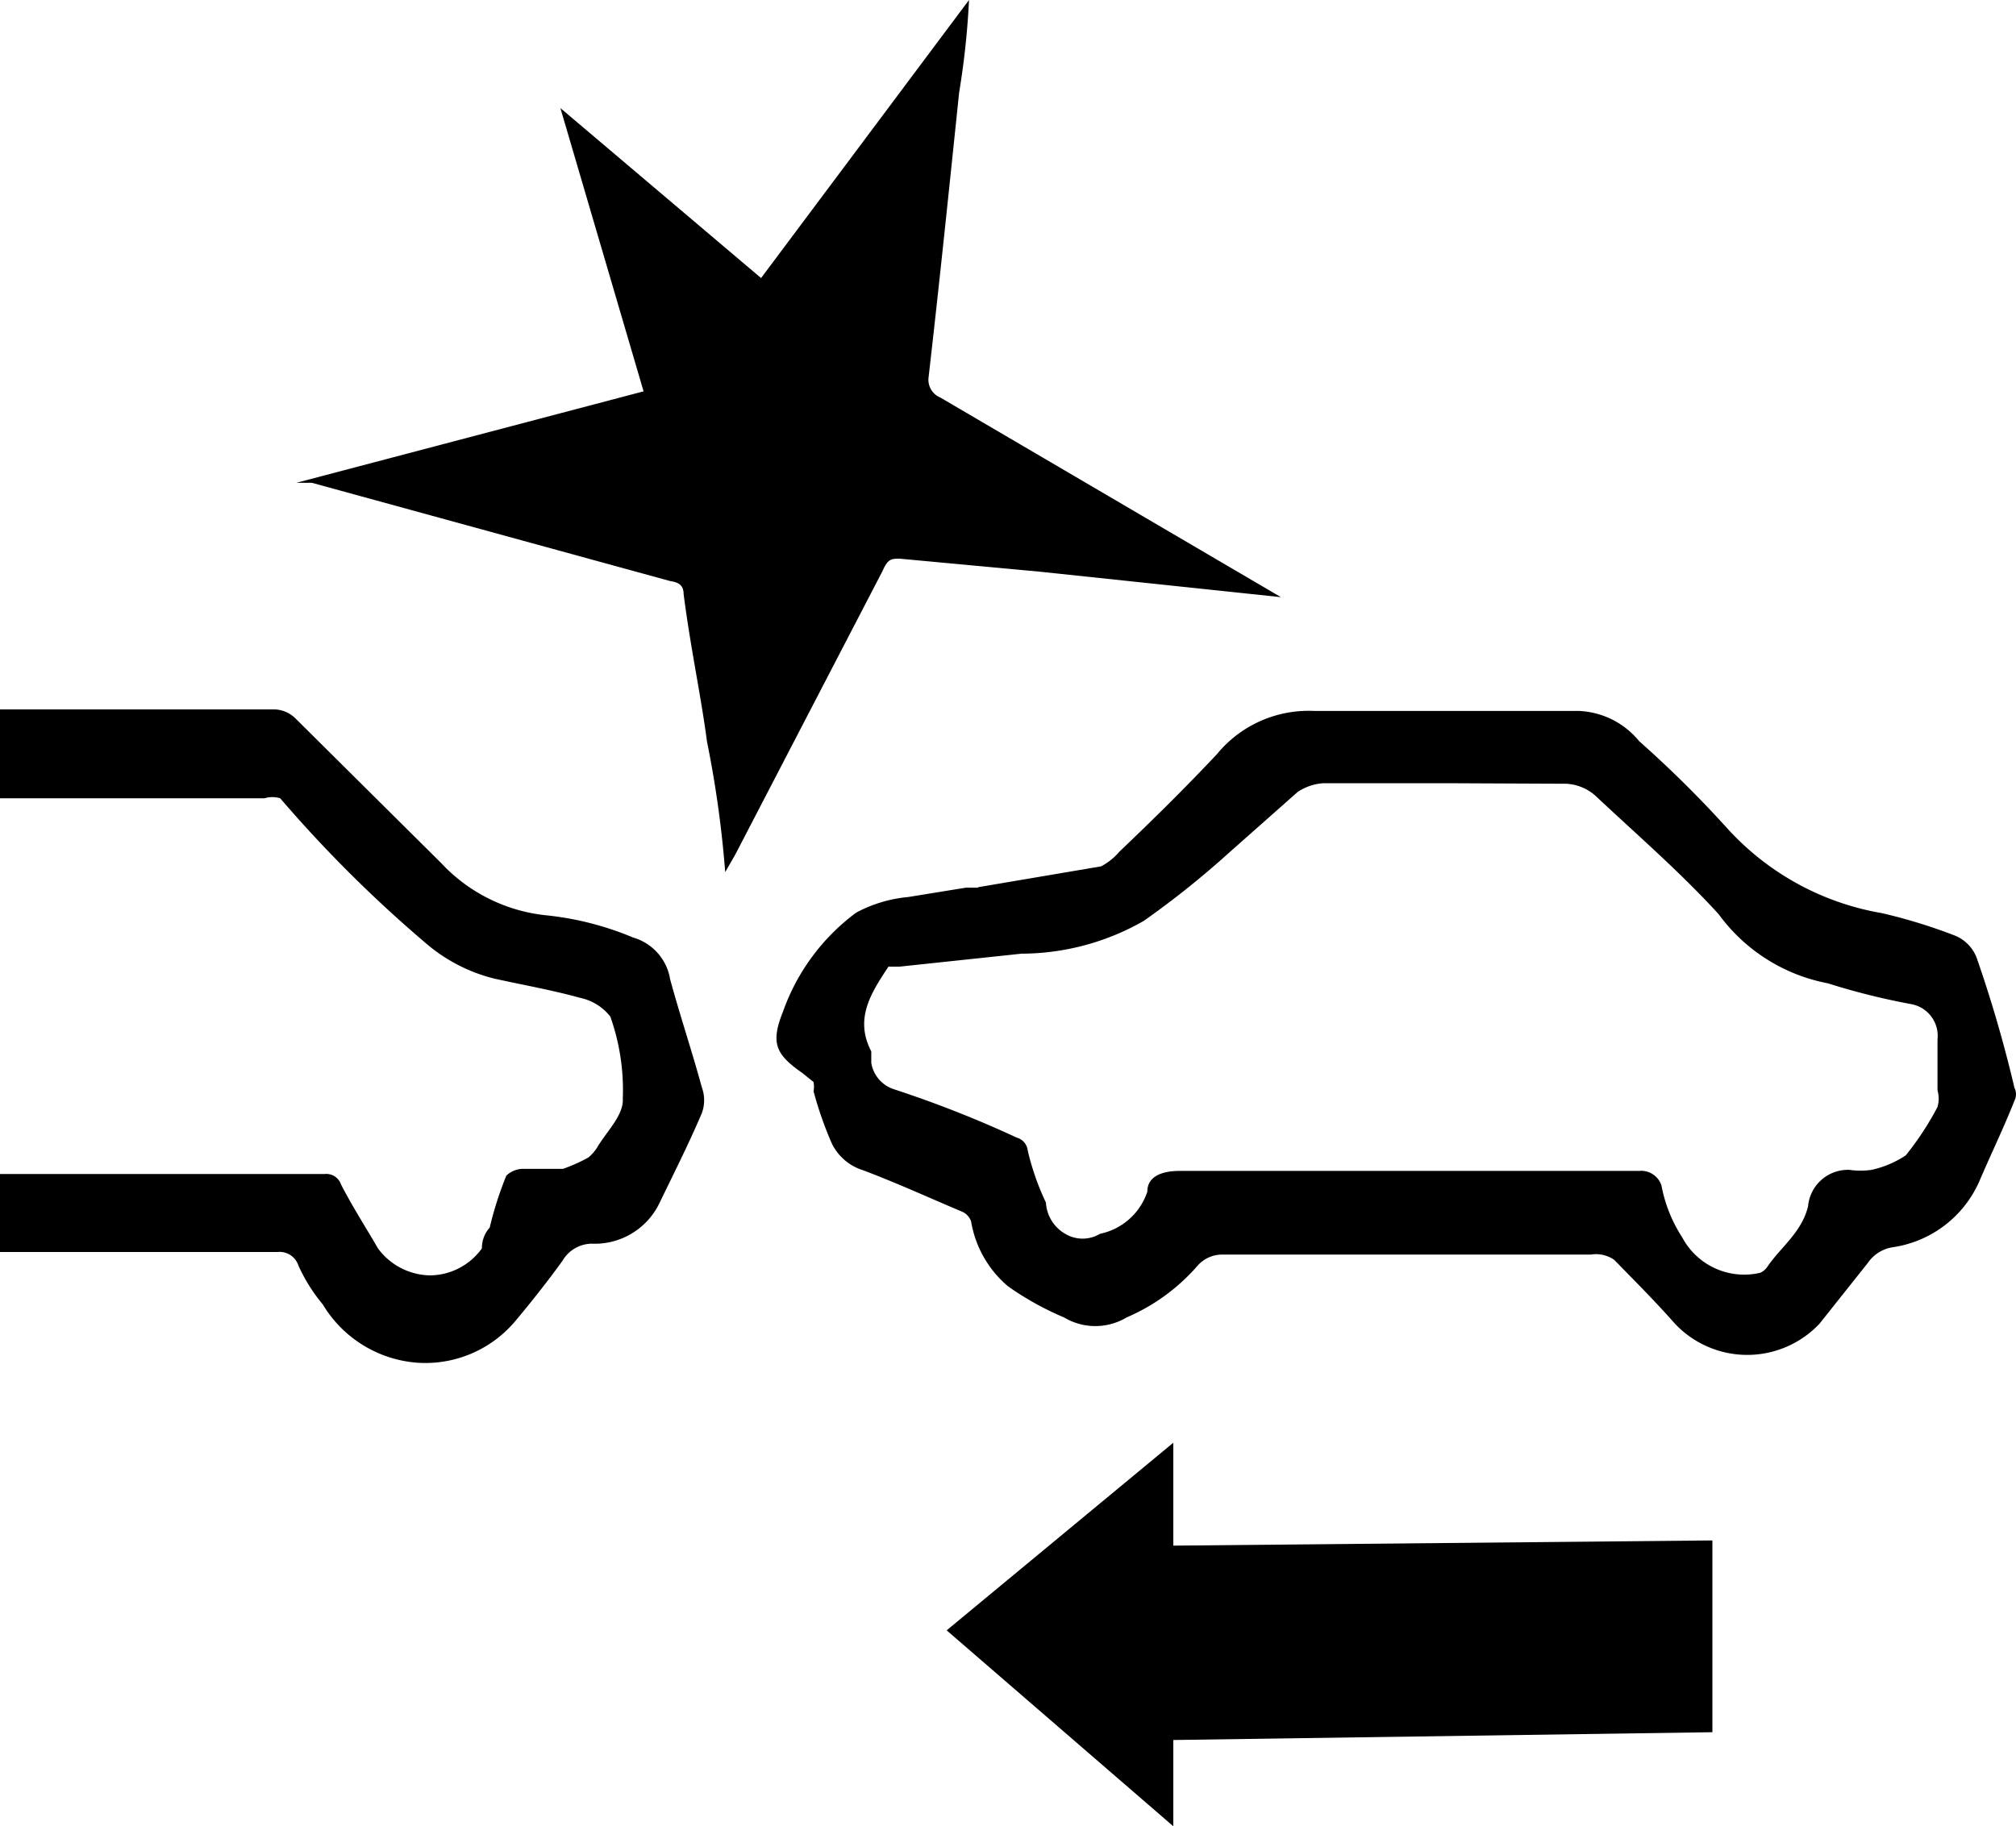
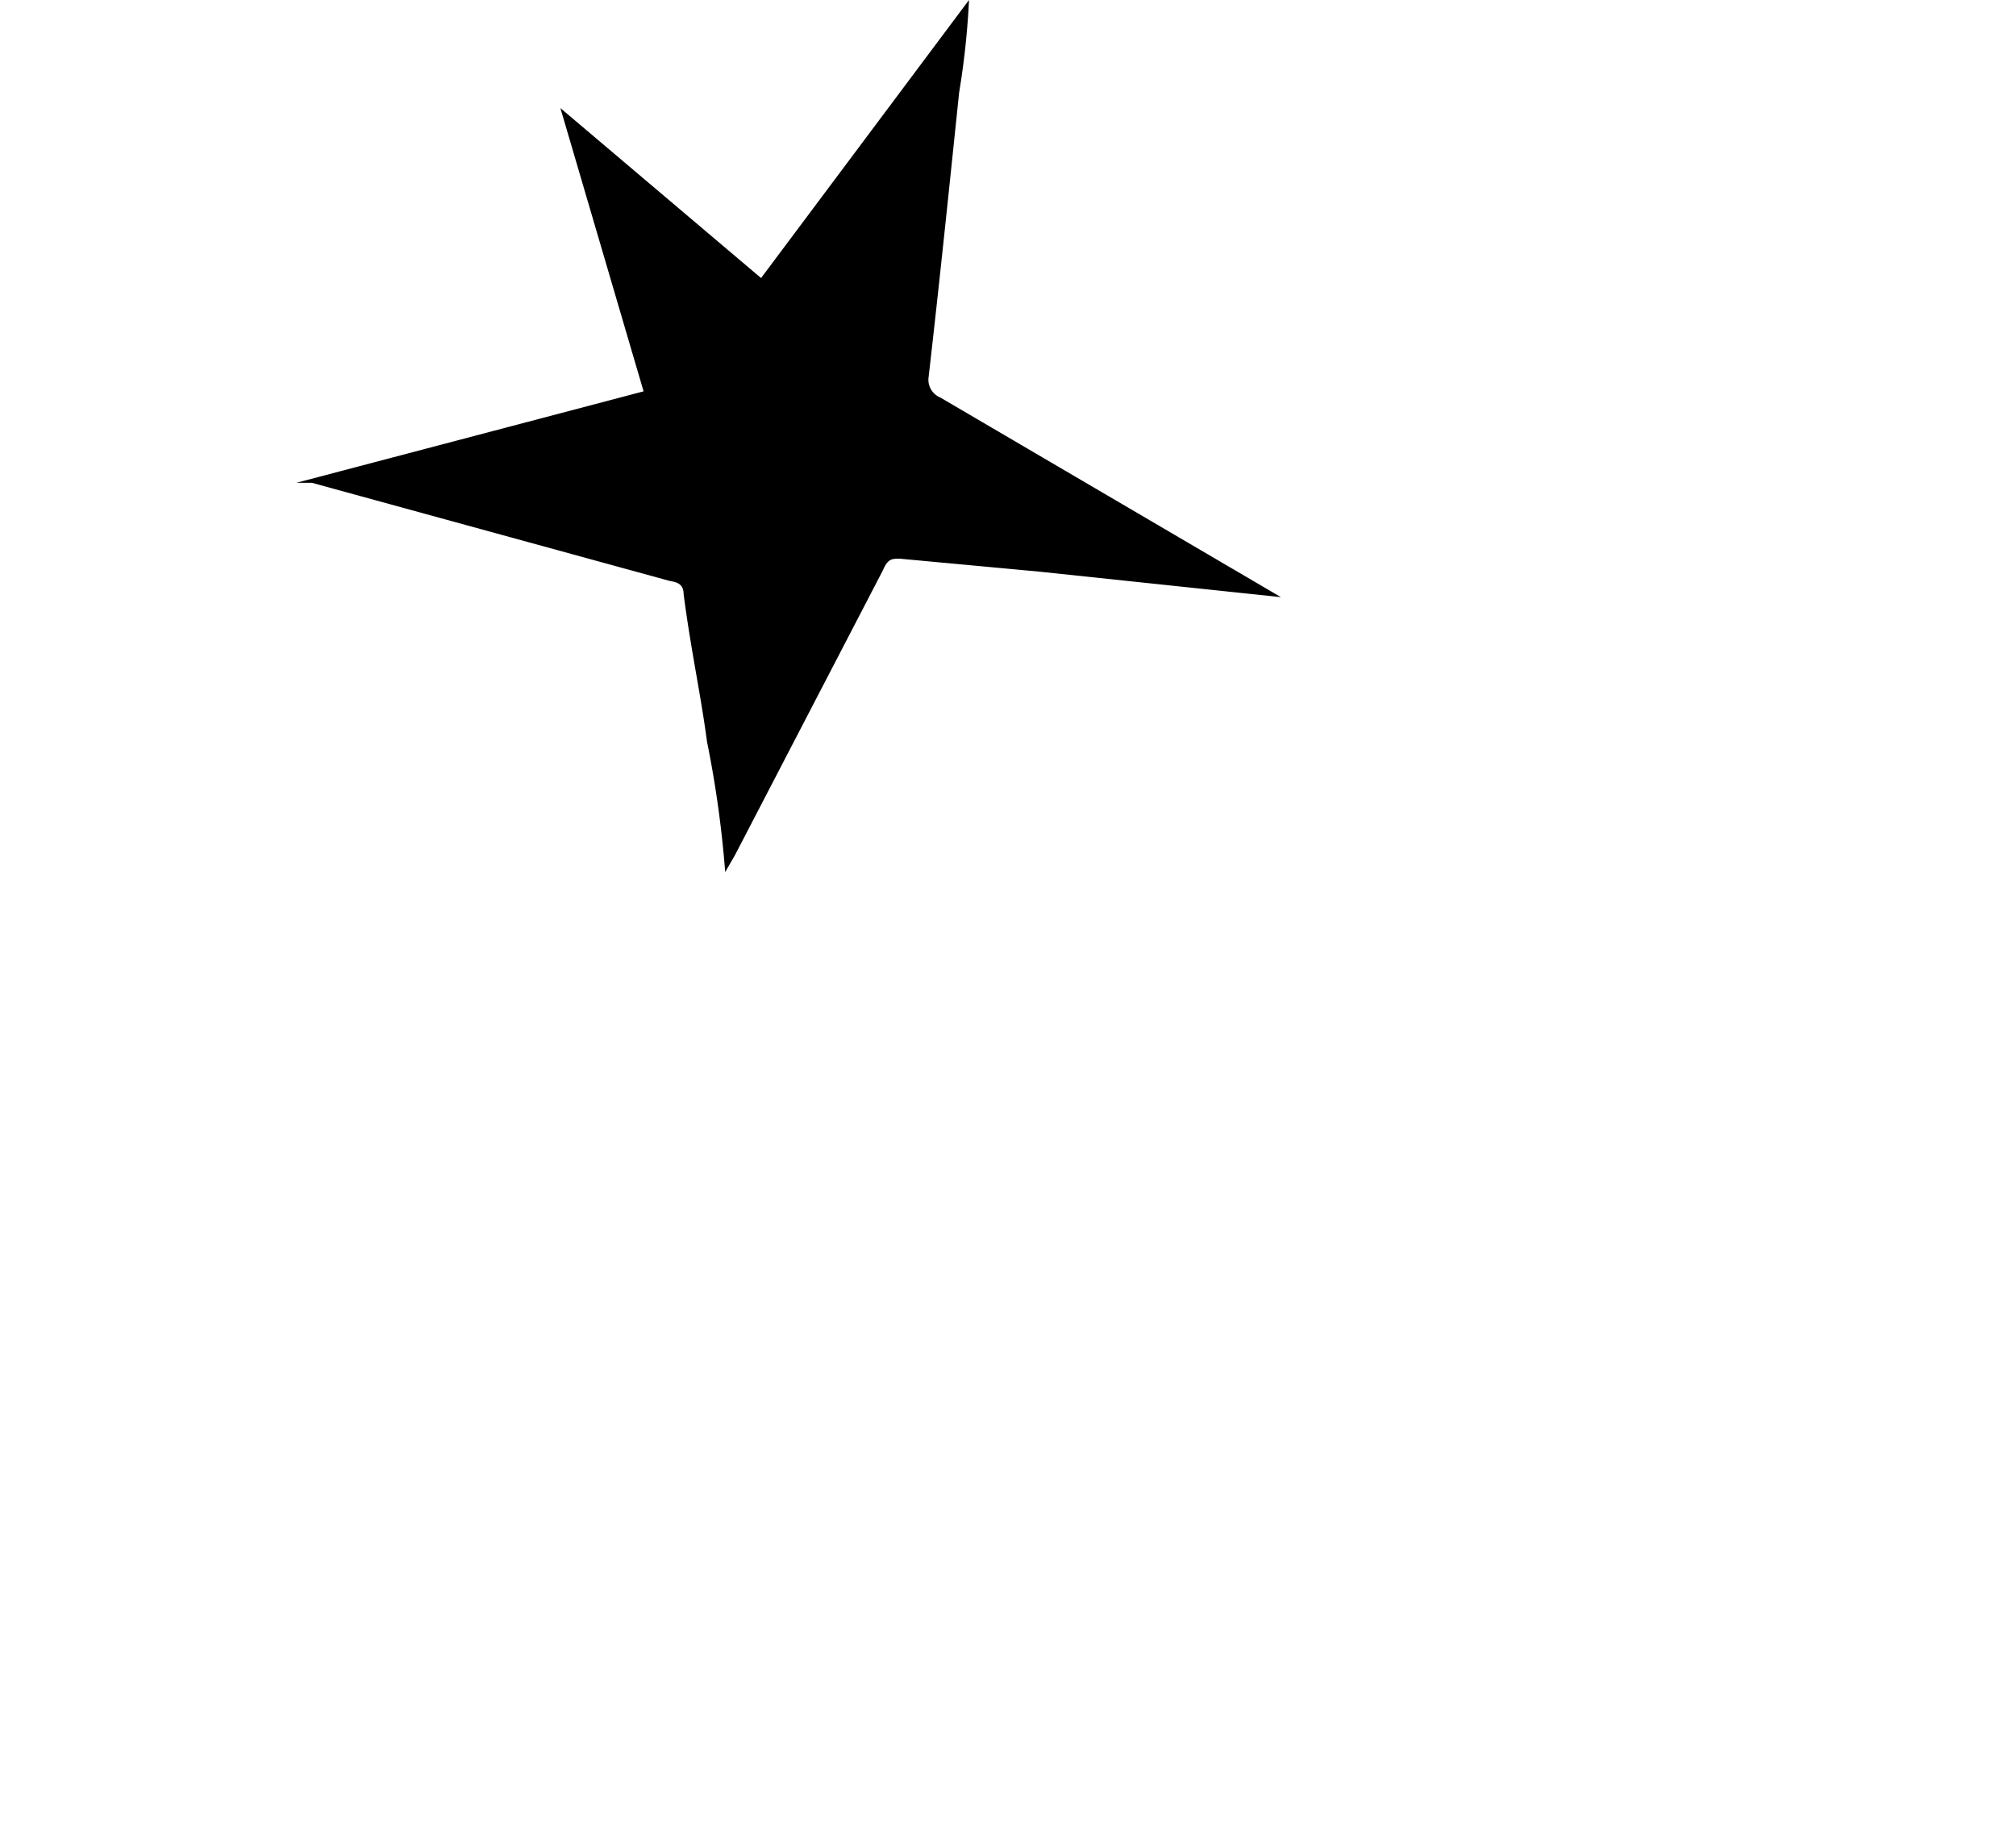
<svg xmlns="http://www.w3.org/2000/svg" id="Layer_1" data-name="Layer 1" viewBox="0 0 38.78 35.14">
  <title>Forward Collision Alert</title>
  <g id="ISO-_-Forward-Collision-Alert" data-name="ISO-/-Forward-Collision-Alert">
    <g id="Eb2mwE.tif2020_buick_lockuo_verti-al_lined_white" data-name="Eb2mwE.tif2020 buick lockuo verti-al lined white">
-       <path id="Shape" d="M18.82,17.07l2.36-.4a1.17,1.17,0,0,0,.35-.28c.63-.6,1.27-1.23,1.88-1.88a2.28,2.28,0,0,1,1.88-.83h5.09a1.58,1.58,0,0,1,1.15.58,21.65,21.65,0,0,1,1.67,1.65,5.2,5.2,0,0,0,3,1.66A10.36,10.36,0,0,1,37.6,18a.75.75,0,0,1,.42.42,25,25,0,0,1,.73,2.51.28.28,0,0,1,0,.25c-.21.53-.44,1-.68,1.56A2.16,2.16,0,0,1,36.4,24a.71.71,0,0,0-.47.3L35,25.47a1.91,1.91,0,0,1-2.78,0c-.37-.42-.77-.82-1.17-1.23a.62.62,0,0,0-.45-.1H23.53a.63.63,0,0,0-.49.21,3.79,3.79,0,0,1-1.37,1,1.17,1.17,0,0,1-1.2,0,5.71,5.71,0,0,1-1.08-.6,2.08,2.08,0,0,1-.71-1.25.32.32,0,0,0-.16-.18c-.64-.27-1.25-.55-1.91-.8A1,1,0,0,1,16,22a7.16,7.16,0,0,1-.35-1,.54.54,0,0,0,0-.18l-.21-.17c-.52-.36-.62-.58-.38-1.18a4.05,4.05,0,0,1,1.41-1.91,2.62,2.62,0,0,1,1-.3l1.11-.18h.23Zm9-2H25.46a1,1,0,0,0-.5.17l-1.31,1.16A17.2,17.2,0,0,1,22,17.72a4.76,4.76,0,0,1-2.35.63l-2.35.25h-.21c-.33.5-.66,1-.33,1.63v.22a.64.64,0,0,0,.44.51,21.49,21.49,0,0,1,2.36.93.29.29,0,0,1,.21.25,4.94,4.94,0,0,0,.35,1,.74.74,0,0,0,.37.6.65.65,0,0,0,.67,0,1.22,1.22,0,0,0,.91-.81c0-.3.29-.4.62-.4h8.84a.41.41,0,0,1,.43.28,2.77,2.77,0,0,0,.4,1,1.35,1.35,0,0,0,1.5.68.33.33,0,0,0,.14-.12c.26-.38.66-.66.78-1.16a.77.77,0,0,1,.8-.7,1.48,1.48,0,0,0,.42,0,1.94,1.94,0,0,0,.66-.28,5.73,5.73,0,0,0,.61-.93.58.58,0,0,0,0-.32V20a.62.62,0,0,0-.51-.68,13.36,13.36,0,0,1-1.6-.4,3.38,3.38,0,0,1-2.1-1.33c-.73-.8-1.55-1.51-2.35-2.26a.91.91,0,0,0-.66-.25Z" />
      <path id="Path" d="M10.78,2.08l3.86,3.27,4-5.35h0a15.36,15.36,0,0,1-.19,1.78c-.19,1.83-.38,3.67-.59,5.5a.37.37,0,0,0,.23.37l6.55,3.84h0L20,11l-2.69-.25c-.16,0-.23,0-.33.23l-2.84,5.47-.19.33a20.71,20.71,0,0,0-.35-2.51c-.12-.91-.31-1.76-.45-2.84,0-.2-.14-.23-.26-.25L6,9.29h-.3l6.68-1.76Z" />
-       <polygon id="Path-2" data-name="Path" points="32.94 29.64 32.94 33.33 22.57 33.48 22.57 35.14 22.57 35.14 18.21 31.37 22.57 27.76 22.57 29.74 32.94 29.64" />
-       <path id="Path-3" data-name="Path" d="M0,13.65H5.29a.6.6,0,0,1,.4.18l2.8,2.78a3.21,3.21,0,0,0,2,1,5.84,5.84,0,0,1,1.69.43,1,1,0,0,1,.71.8c.19.7.42,1.38.61,2.08a.72.72,0,0,1,0,.5c-.26.61-.54,1.16-.82,1.74a1.38,1.38,0,0,1-1.3.77.66.66,0,0,0-.56.33c-.29.4-.59.78-.9,1.15a2.26,2.26,0,0,1-1.9.81A2.32,2.32,0,0,1,6.21,25.1a3.26,3.26,0,0,1-.47-.75.38.38,0,0,0-.4-.26H0v-1.5H6.24a.3.3,0,0,1,.32.2c.22.43.48.83.71,1.23a1.27,1.27,0,0,0,1,.52,1.24,1.24,0,0,0,1-.52.59.59,0,0,1,.15-.4,6.86,6.86,0,0,1,.32-1,.48.48,0,0,1,.31-.13h.78a3.06,3.06,0,0,0,.49-.22.83.83,0,0,0,.19-.23c.19-.3.49-.6.47-.9a4.22,4.22,0,0,0-.24-1.58,1,1,0,0,0-.58-.36c-.54-.15-1.11-.25-1.65-.37a3.2,3.2,0,0,1-1.34-.7,25.07,25.07,0,0,1-2.78-2.77.51.51,0,0,0-.3,0H0Z" />
    </g>
  </g>
</svg>